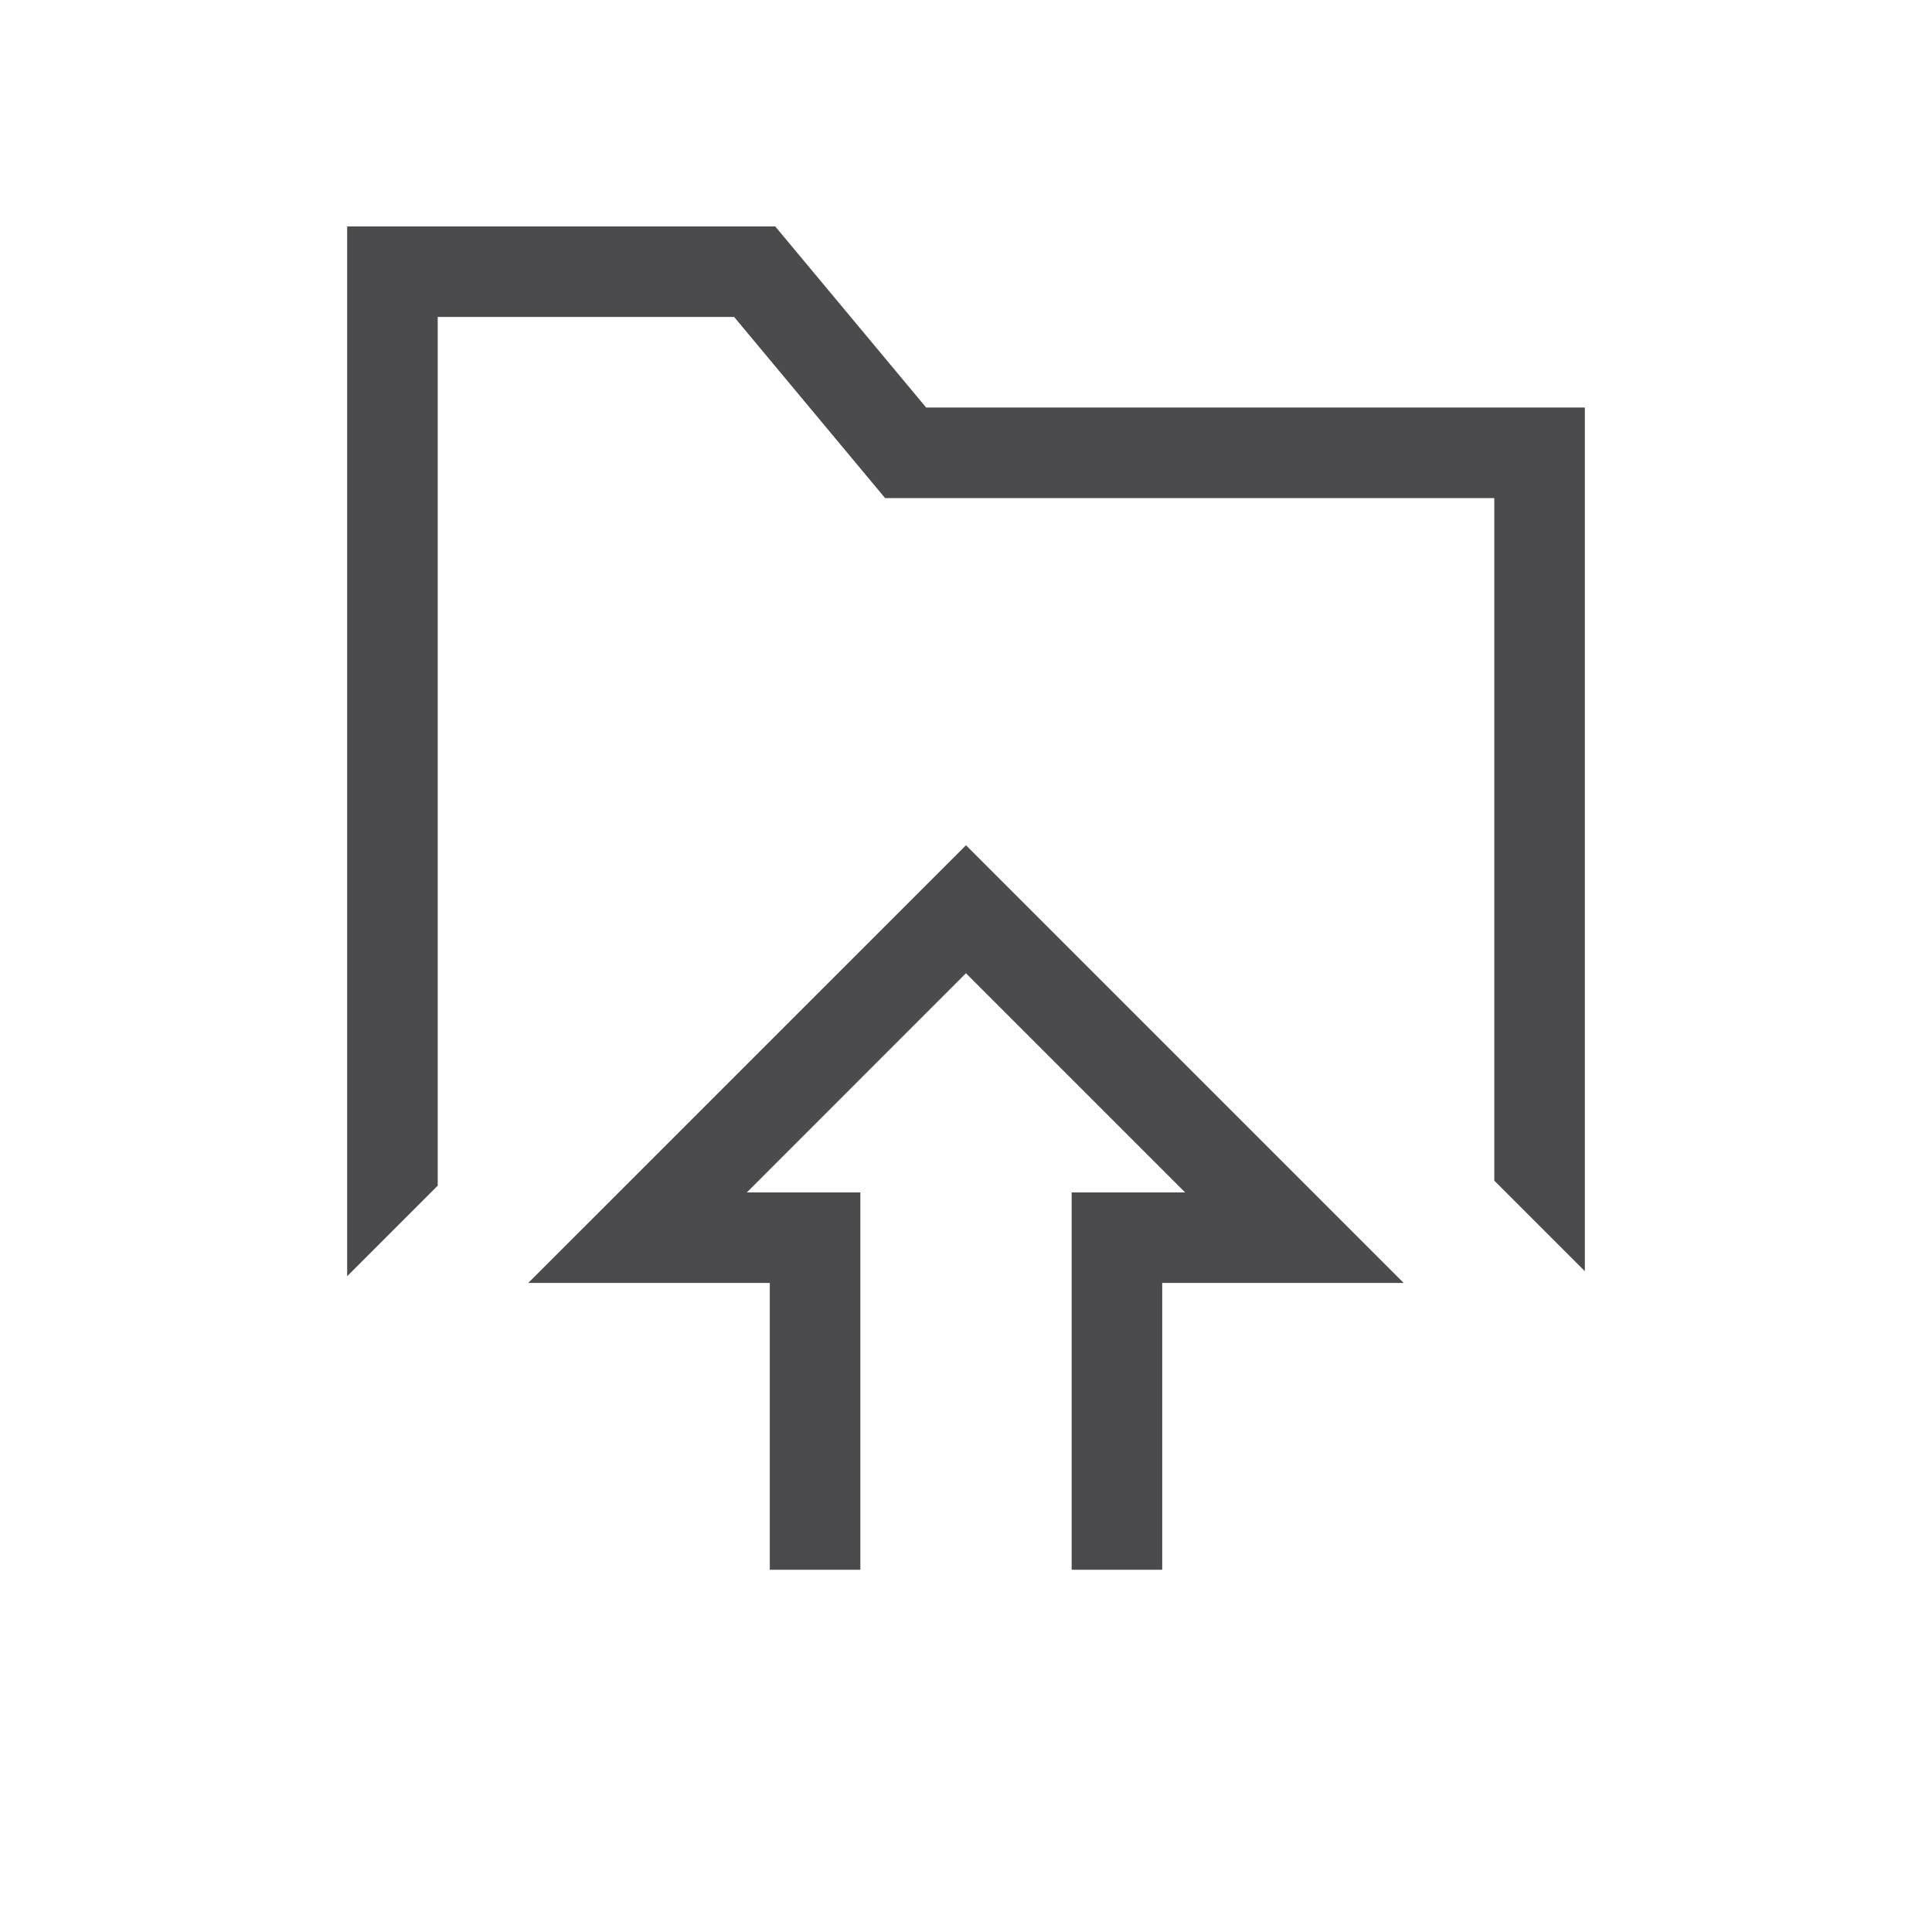
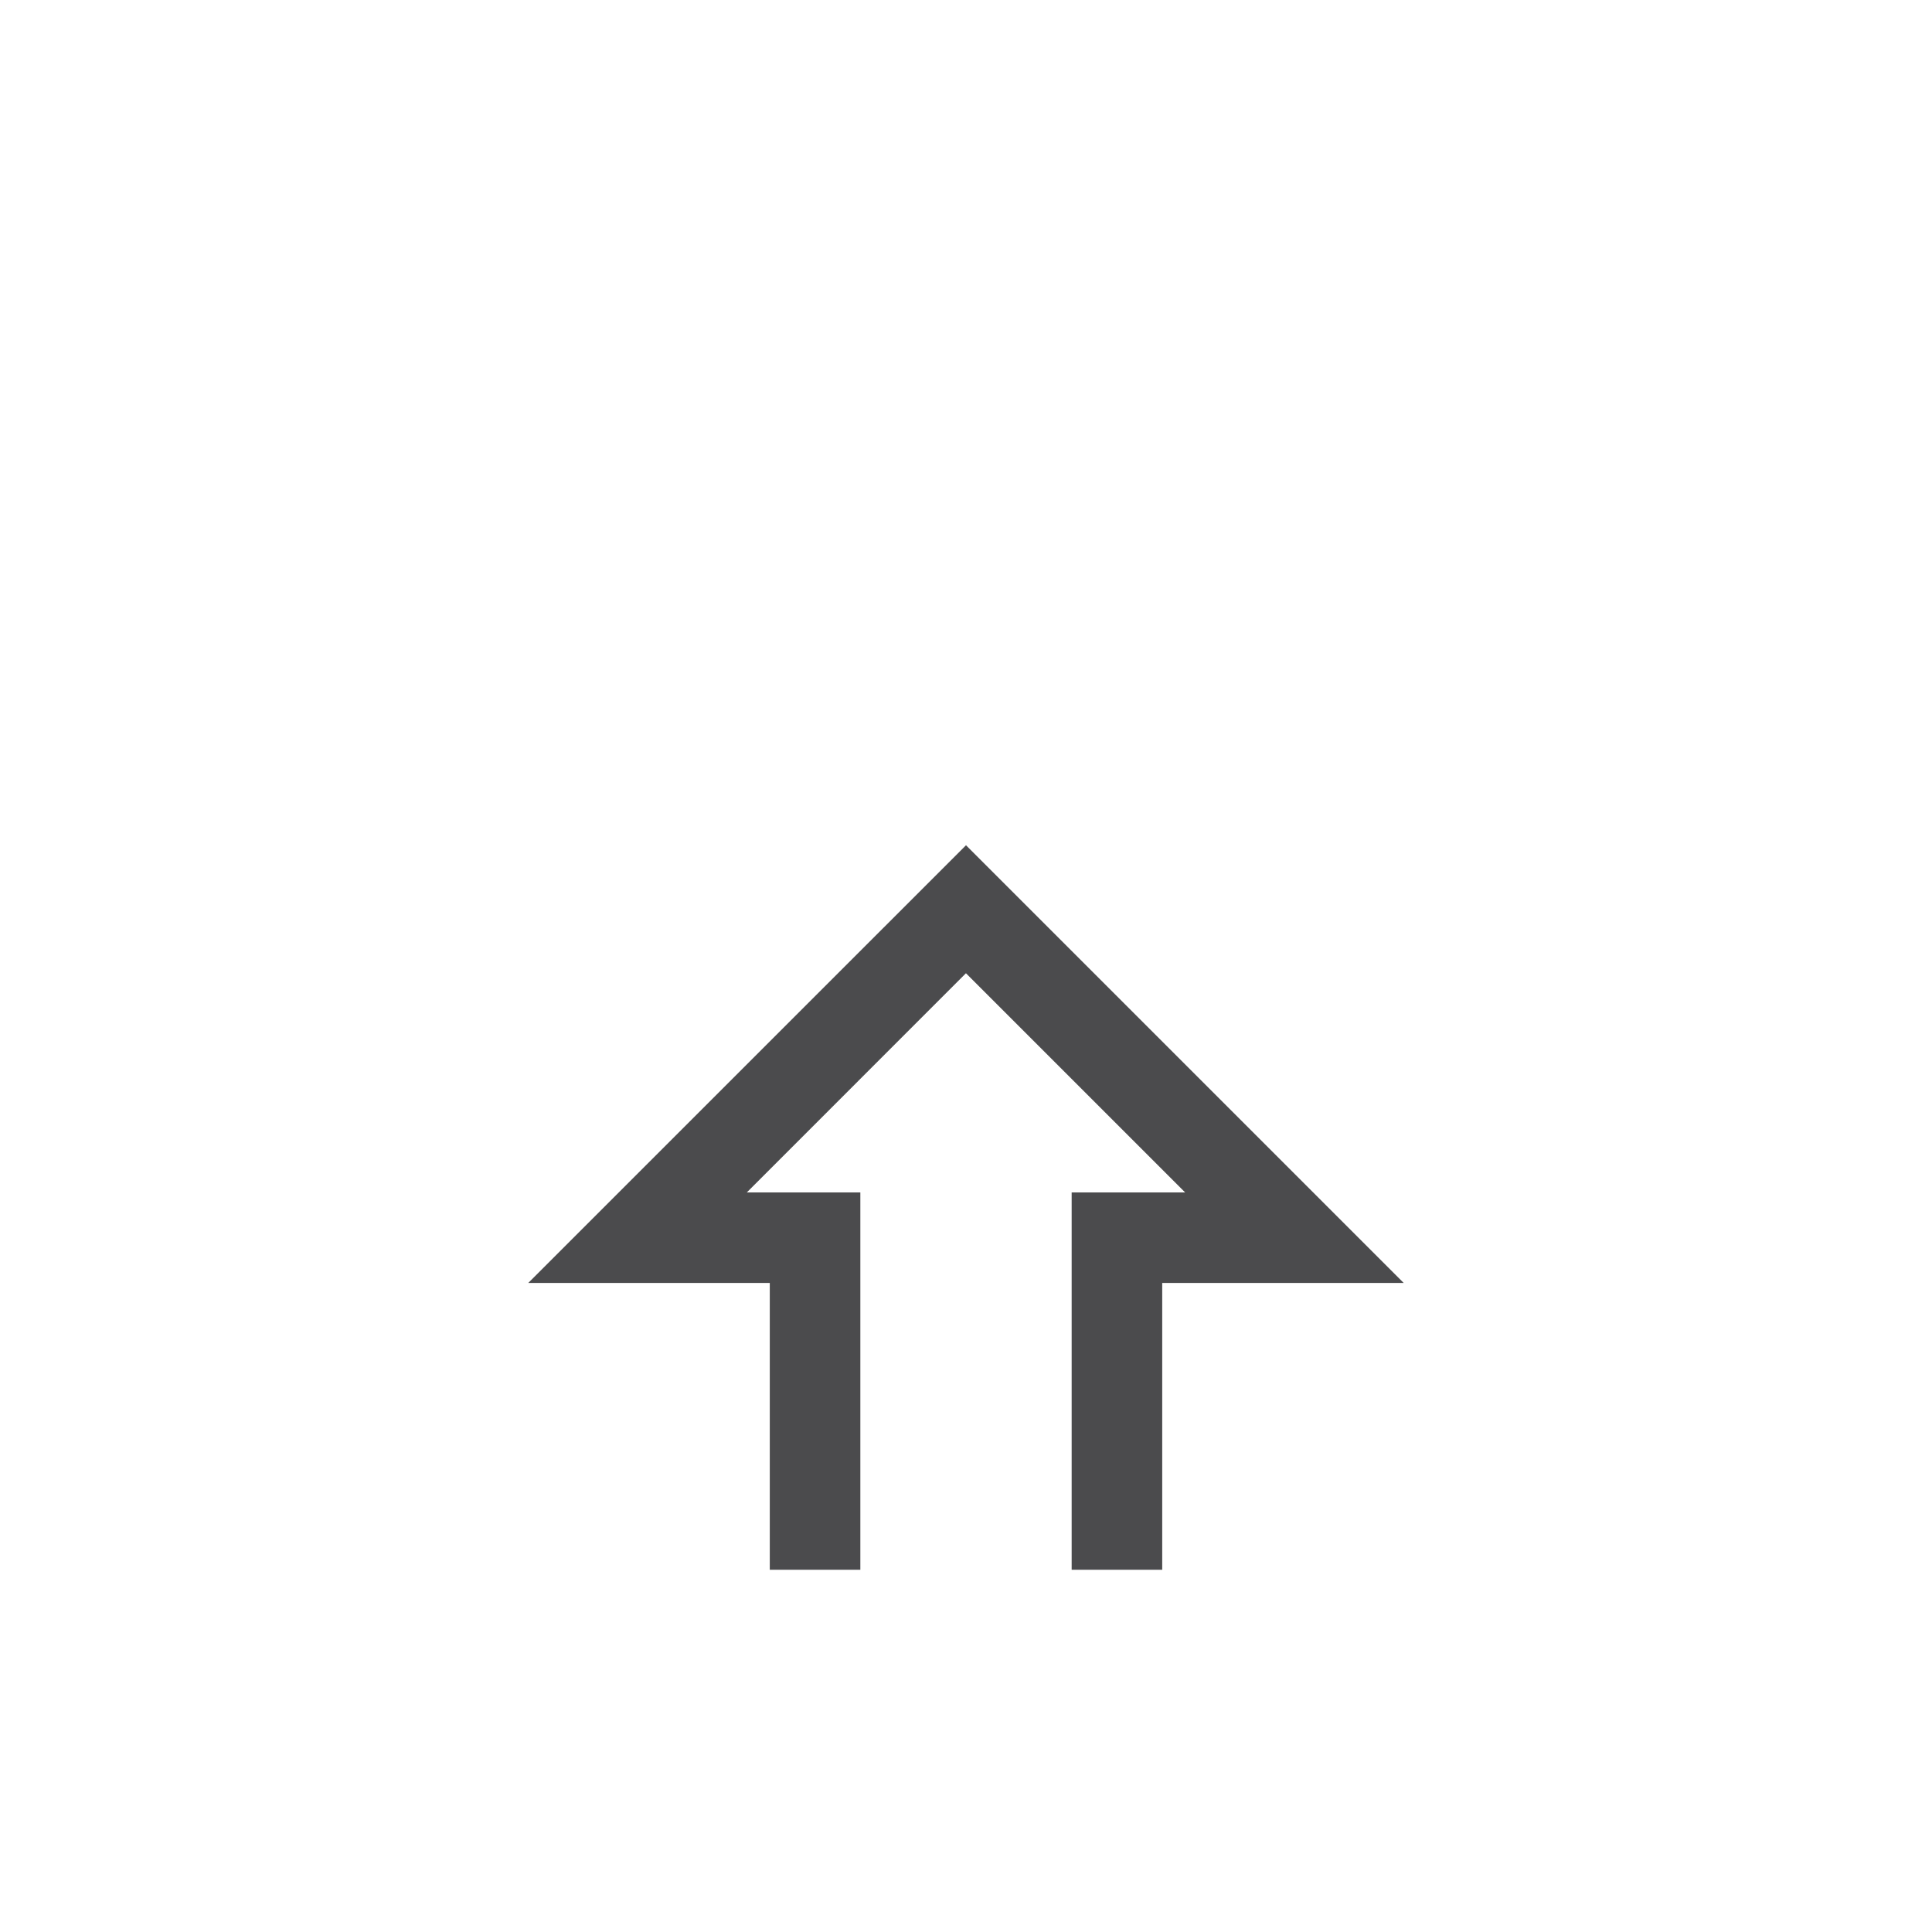
<svg xmlns="http://www.w3.org/2000/svg" version="1.1" id="Layer_1" x="0px" y="0px" width="32px" height="32px" viewBox="0 0 32 32" enable-background="new 0 0 32 32" xml:space="preserve">
  <g>
    <polygon fill="#4B4B4D" points="8.749,21.25 12.75,21.25 12.75,26 14.25,26 14.25,19.75 12.37,19.75 15.999,16.12 19.629,19.75    17.75,19.75 17.75,26 19.25,26 19.25,21.25 23.25,21.25 16,14  " />
-     <polygon fill="#4B4B4D" points="15.34,6.75 12.84,3.75 5.75,3.75 5.75,21.138 7.25,19.638 7.25,5.25 12.16,5.25 14.66,8.25    24.75,8.25 24.75,19.555 26.25,21.055 26.25,6.75  " />
  </g>
</svg>